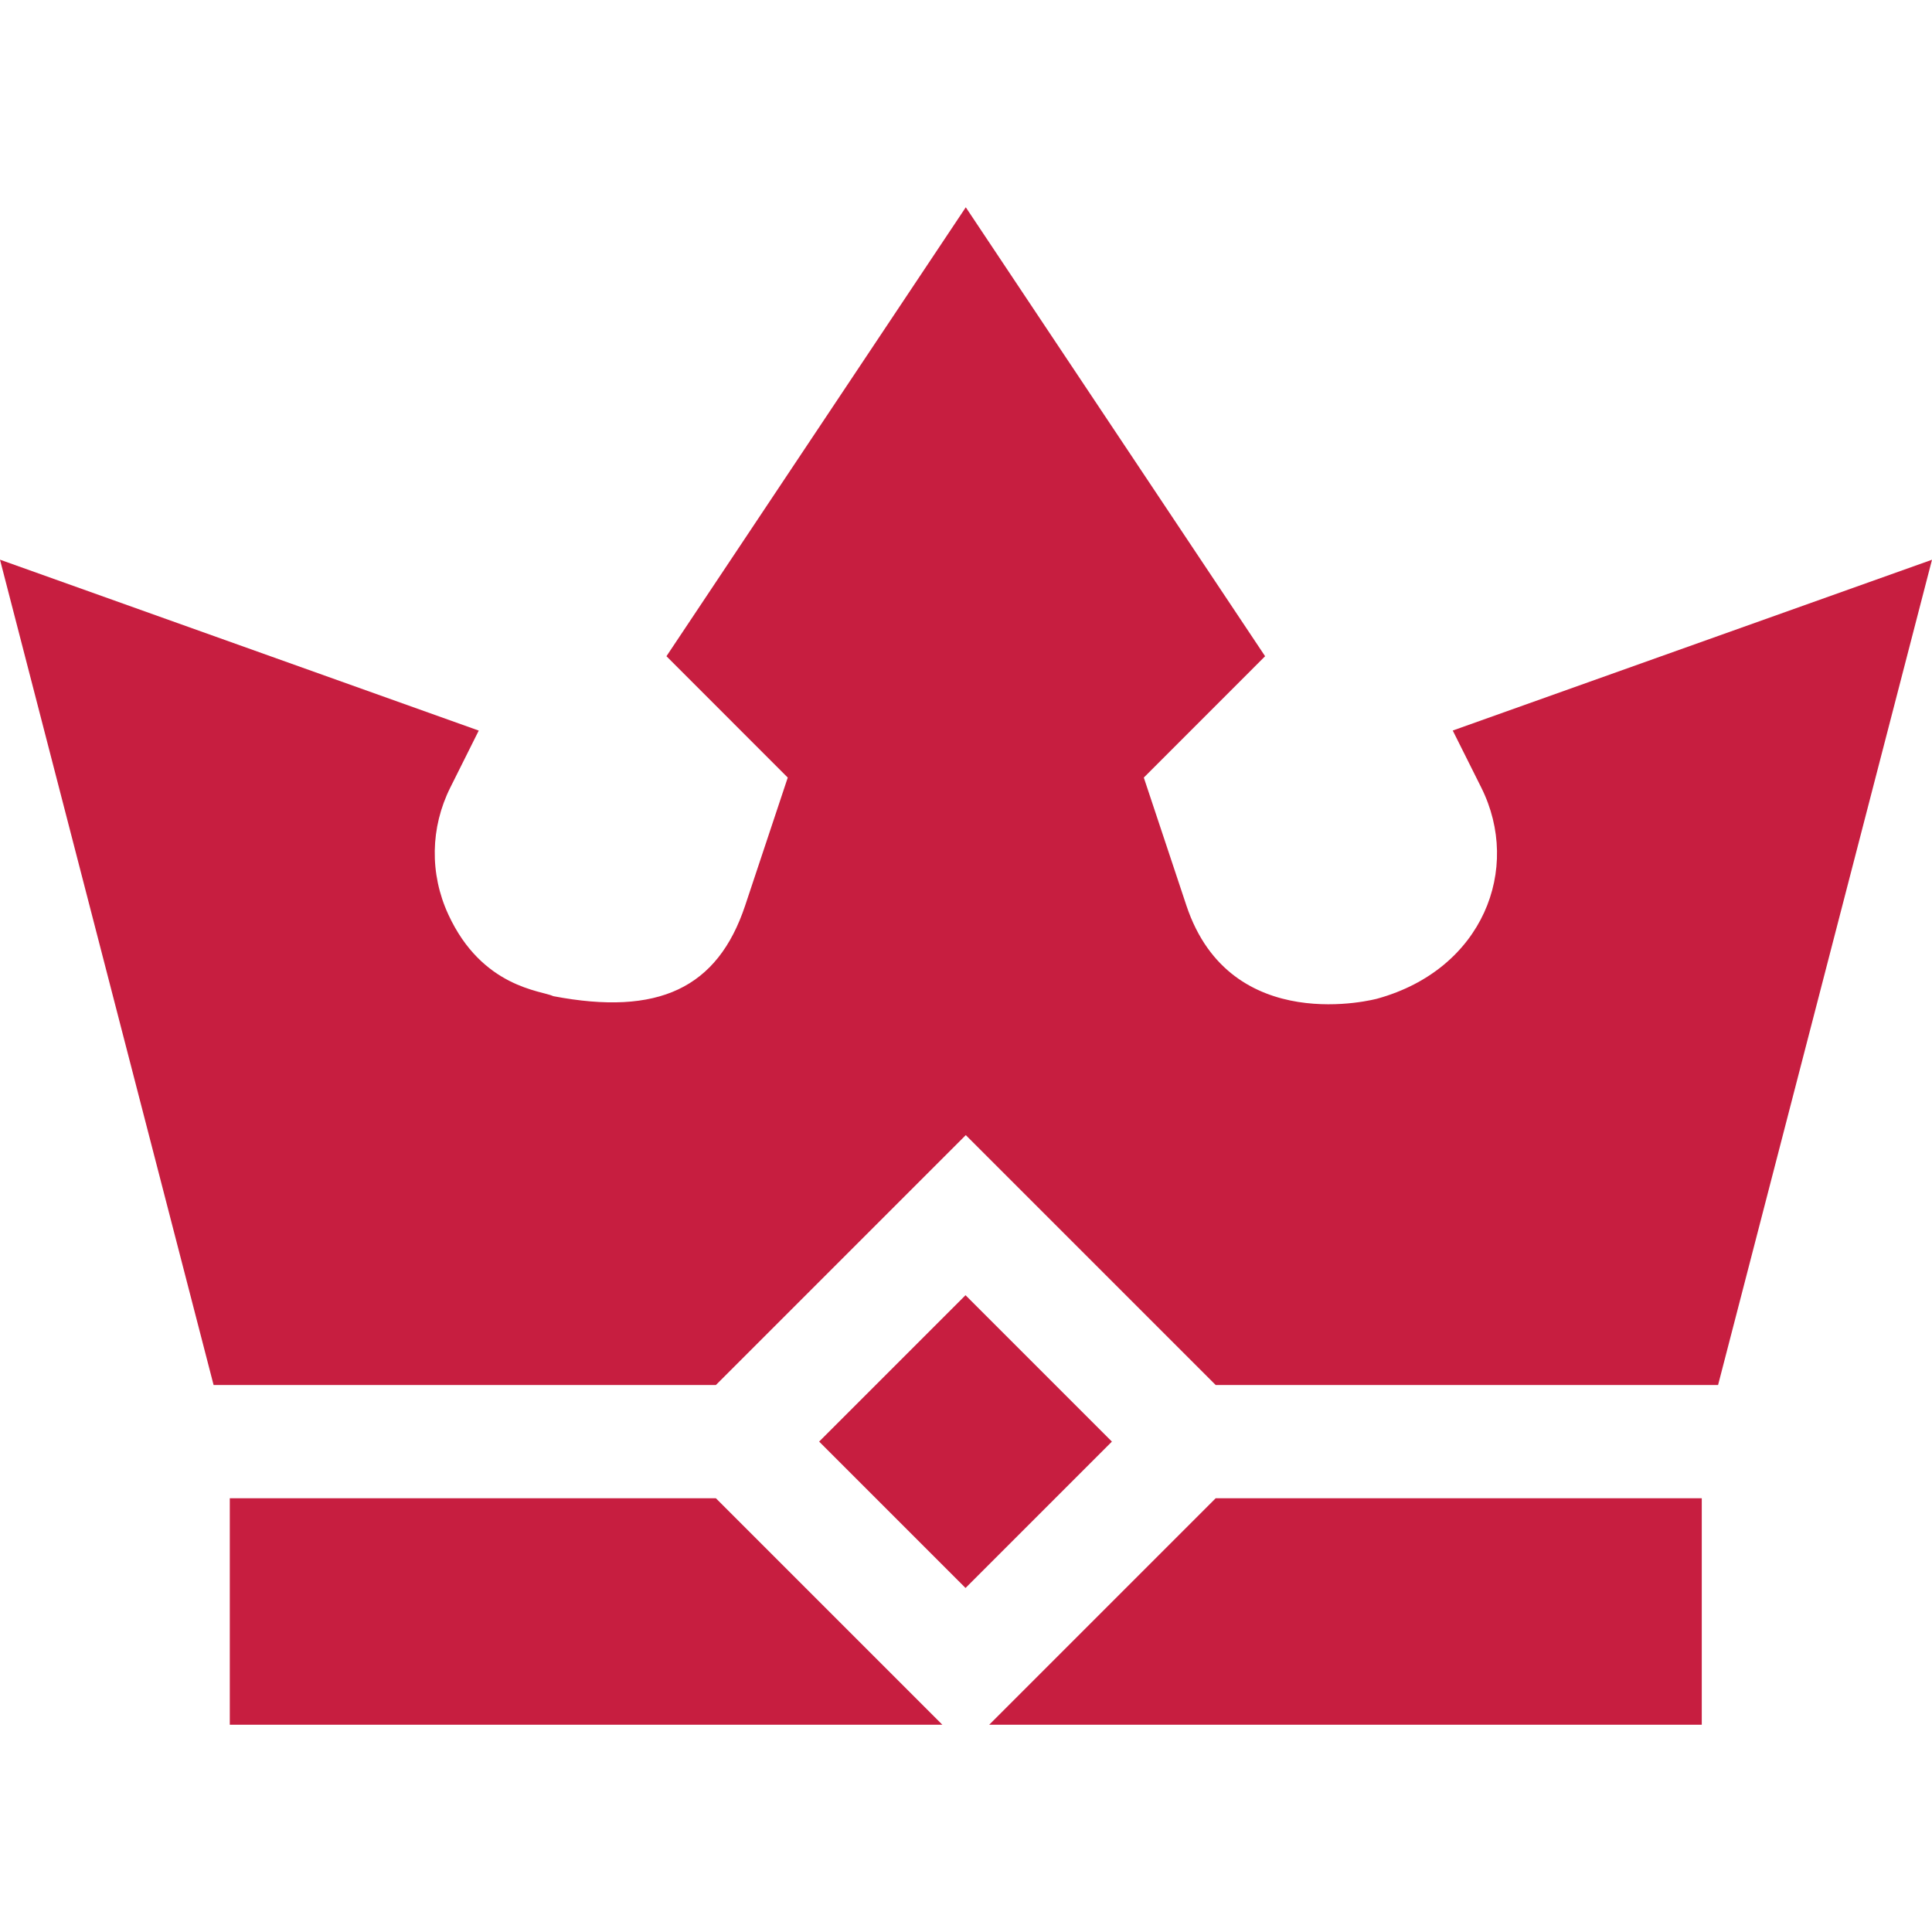
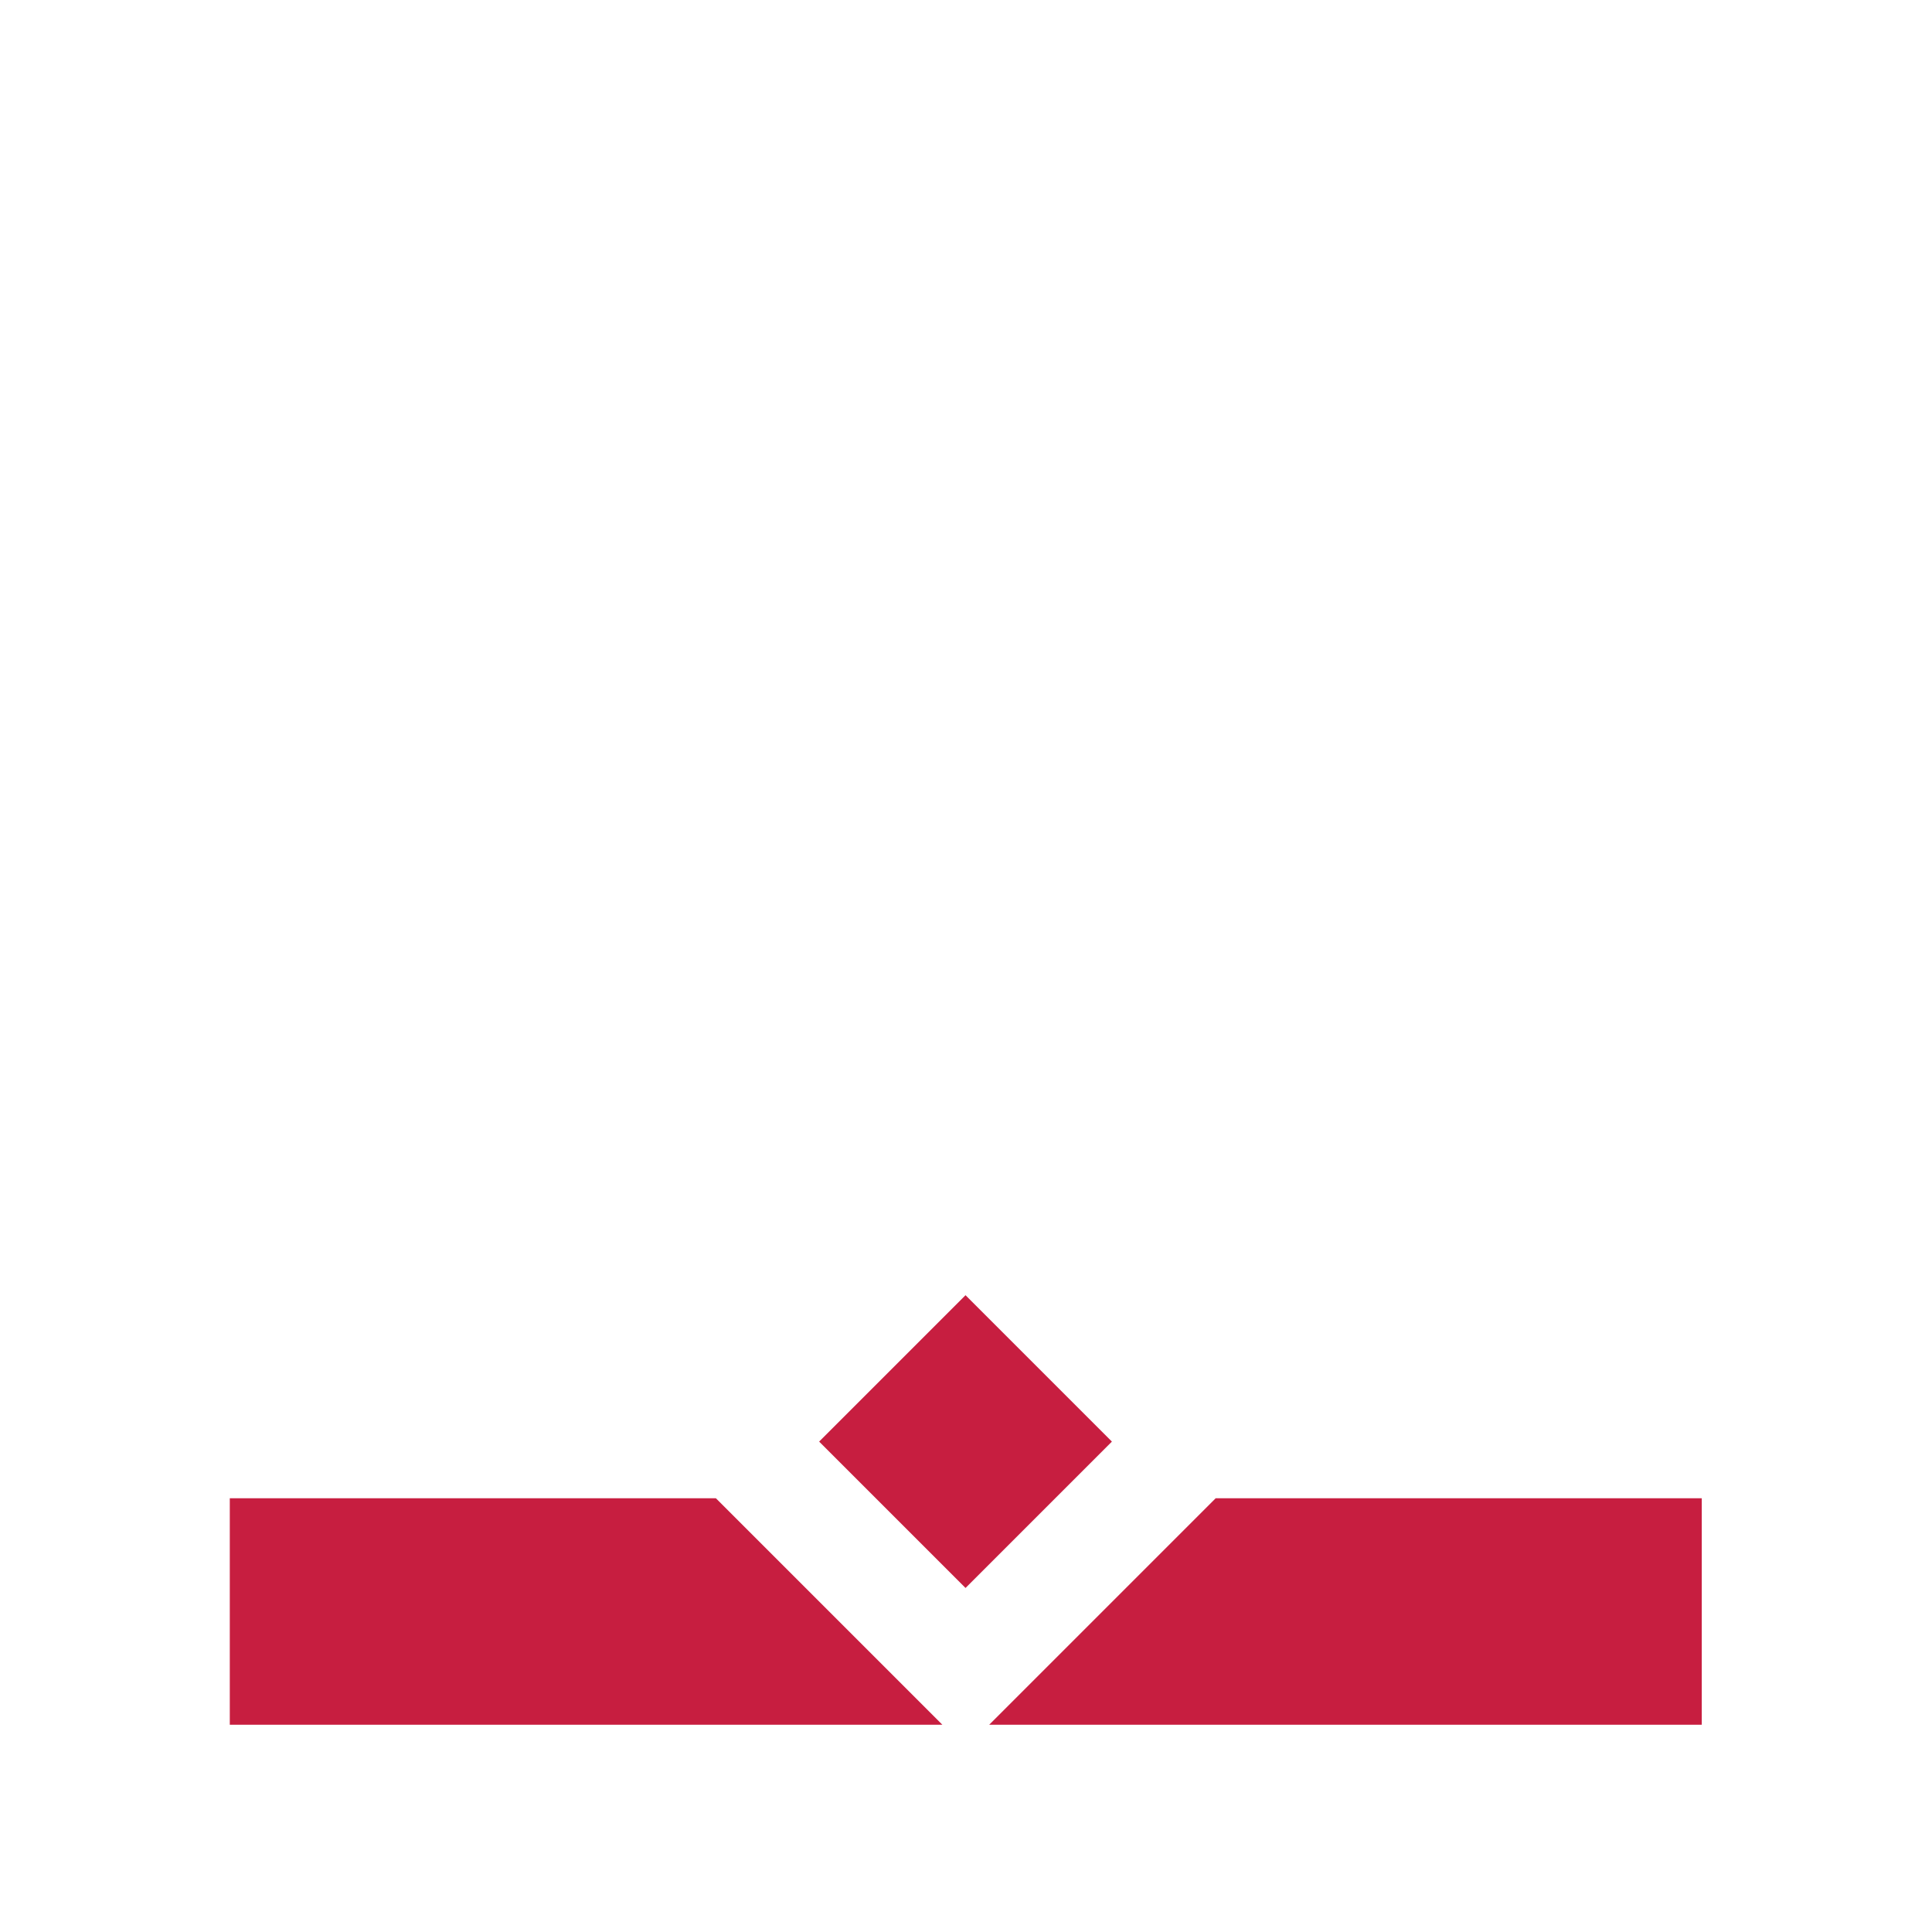
<svg xmlns="http://www.w3.org/2000/svg" width="512" height="512" x="0" y="0" viewBox="0 0 511.883 511.883" style="enable-background:new 0 0 512 512" xml:space="preserve">
  <g>
-     <path d="m511.883 148.305-126.977 45.249 7.559 15.117c10.759 21.546.39 48.153-27.466 55.898-.352.117-38.936 10.474-50.654-24.624l-11.294-33.926 32.139-32.153-79.307-118.945-79.307 118.945 32.139 32.153-11.294 33.926c-7.31 21.899-22.998 29.282-50.801 23.994-3.036-1.479-18.891-2.166-27.861-21.694-4.951-10.752-4.746-22.983.542-33.574l7.544-15.103L0 148.29l56.593 218.672h133.079l66.211-66.211 66.211 66.211h133.109z" fill="#c71e40" data-original="#000000" />
    <path d="m217.031 381.949 38.783-38.783 38.784 38.783-38.784 38.783zM189.672 396.962H60.883v60h188.789zM450.883 396.962H322.094l-60 60h188.789z" fill="#c71e40" data-original="#000000" />
  </g>
</svg>